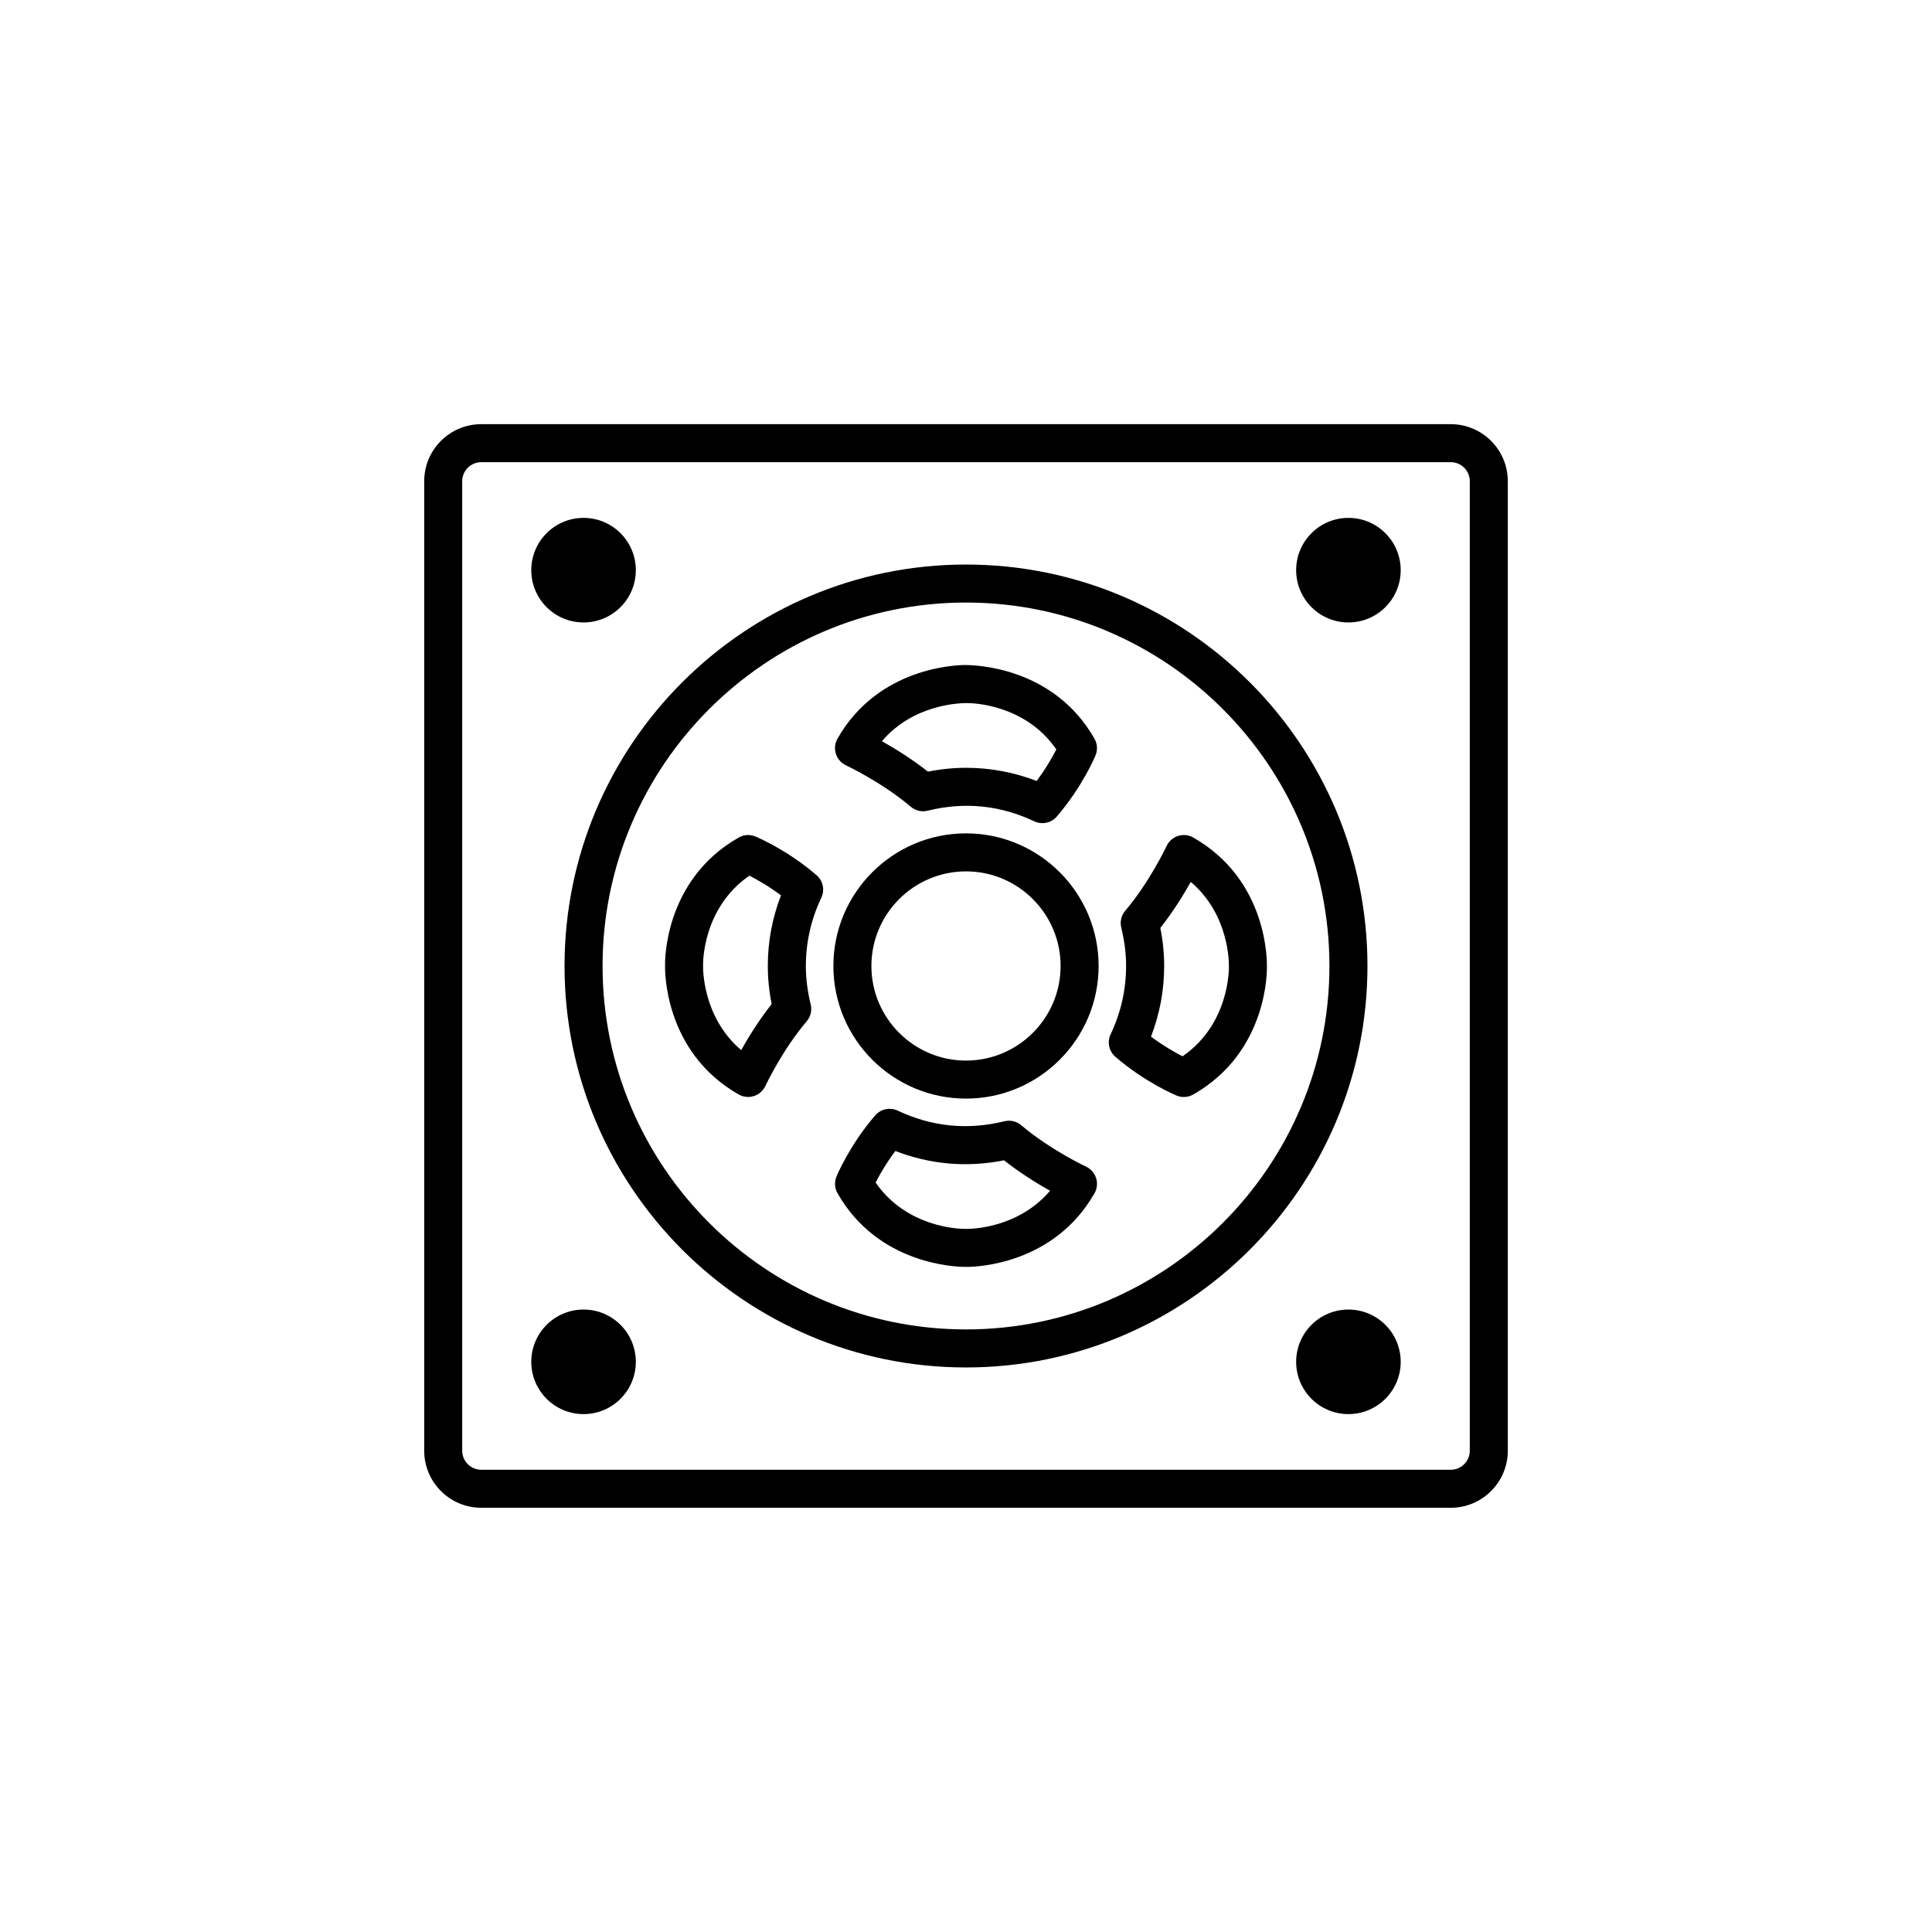
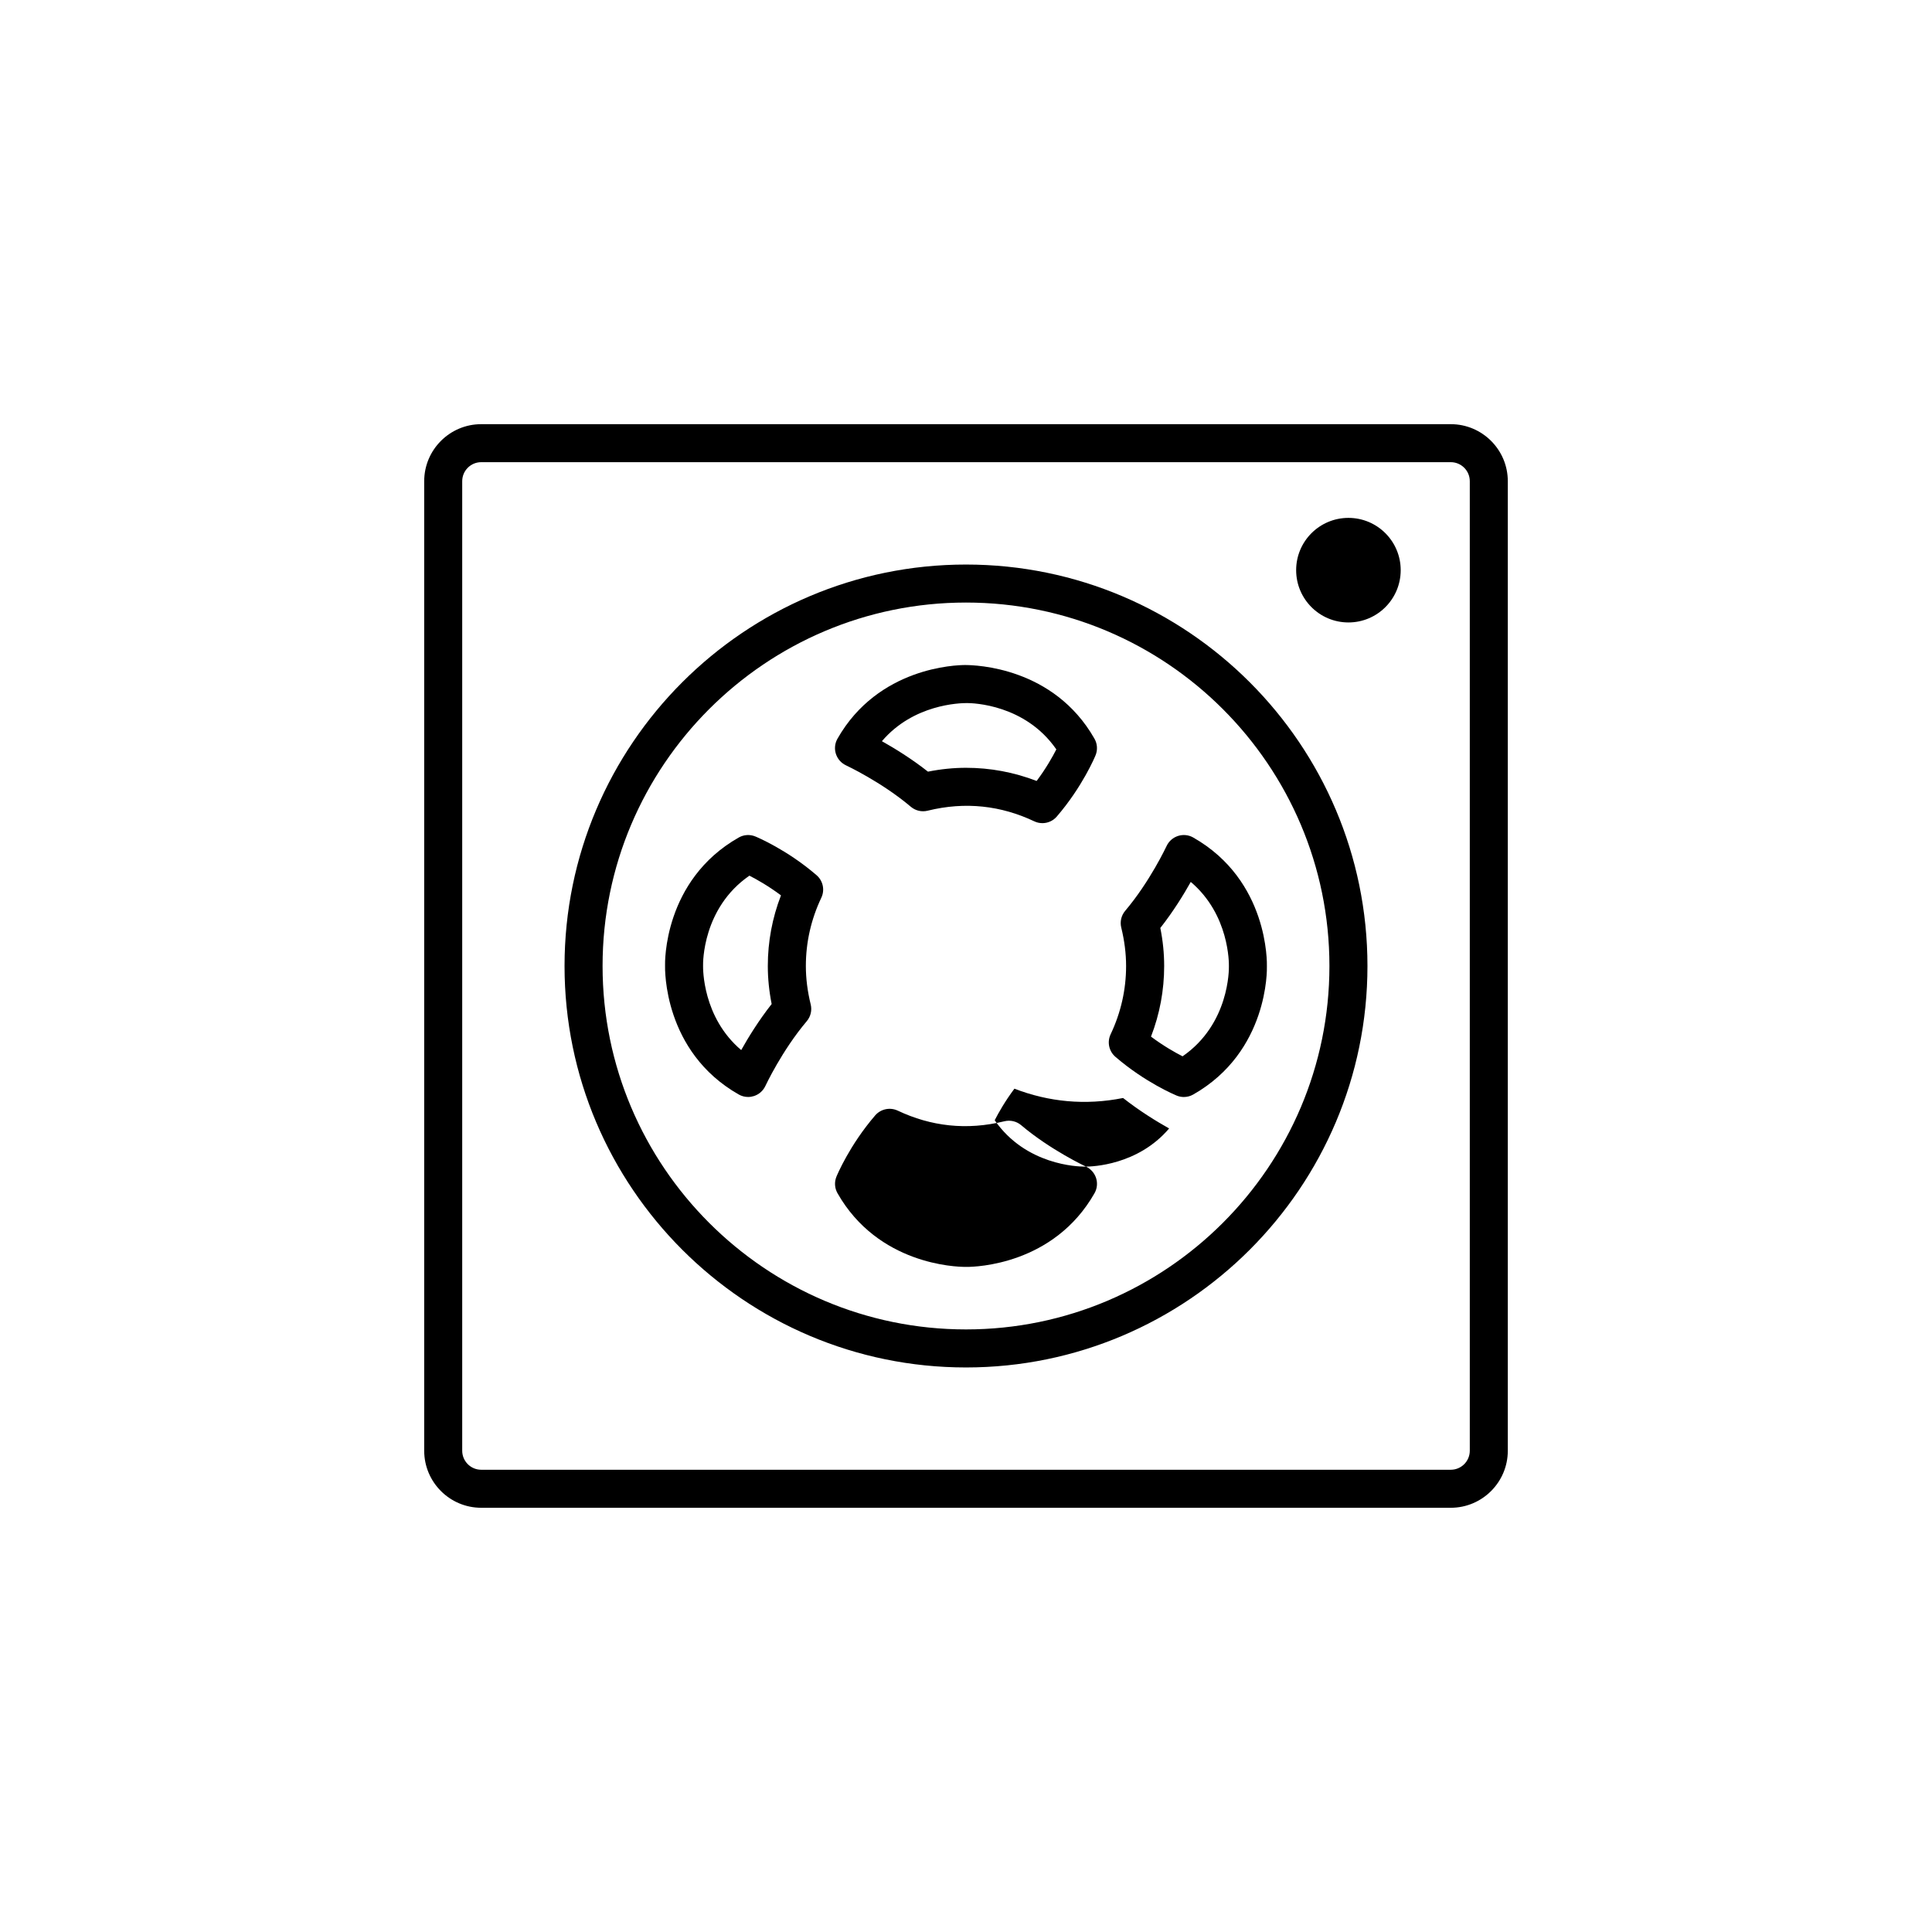
<svg xmlns="http://www.w3.org/2000/svg" fill="#000000" width="800px" height="800px" version="1.1" viewBox="144 144 512 512">
  <g>
-     <path d="m312.5 295.1c0 7.652-6.199 13.855-13.852 13.855-7.652 0-13.855-6.203-13.855-13.855 0-7.652 6.203-13.855 13.855-13.855 7.652 0 13.852 6.203 13.852 13.855" />
    <path d="m515.2 295.1c0 7.652-6.203 13.855-13.852 13.855-7.652 0-13.855-6.203-13.855-13.855 0-7.652 6.203-13.855 13.855-13.855 7.648 0 13.852 6.203 13.852 13.855" />
-     <path d="m312.5 504.9c0 7.648-6.199 13.852-13.852 13.852-7.652 0-13.855-6.203-13.855-13.852 0-7.652 6.203-13.855 13.855-13.855 7.652 0 13.852 6.203 13.852 13.855" />
-     <path d="m515.2 504.9c0 7.648-6.203 13.852-13.852 13.852-7.652 0-13.855-6.203-13.855-13.852 0-7.652 6.203-13.855 13.855-13.855 7.648 0 13.852 6.203 13.852 13.855" />
-     <path d="m400 364.85c-19.383 0-35.145 15.766-35.145 35.145 0 19.383 15.766 35.145 35.145 35.145 19.383 0 35.145-15.766 35.145-35.145s-15.766-35.145-35.145-35.145zm0 60.215c-13.82 0-25.07-11.246-25.07-25.07 0-13.824 11.246-25.07 25.07-25.07s25.07 11.246 25.07 25.07c-0.004 13.828-11.254 25.07-25.07 25.07z" />
    <path d="m460.22 365.95c-1.219-0.699-2.684-0.848-4.027-0.418s-2.445 1.402-3.039 2.68c-0.047 0.098-4.398 9.406-10.965 17.16-1.043 1.234-1.43 2.891-1.043 4.457 0.848 3.445 1.281 6.867 1.281 10.168 0 6.262-1.375 12.352-4.098 18.094-0.973 2.051-0.457 4.492 1.266 5.977 7.91 6.82 15.887 10.125 16.223 10.27 0.613 0.25 1.258 0.379 1.91 0.379 0.863 0 1.723-0.223 2.488-0.66 19.992-11.371 19.547-33.277 19.523-33.895 0.031-0.934 0.473-22.84-19.52-34.211zm-2.824 57.984c-1.988-1.012-5.074-2.75-8.367-5.219 2.316-6 3.488-12.281 3.488-18.715 0-3.305-0.336-6.688-1.02-10.078 3.441-4.367 6.195-8.863 8.07-12.203 10.258 8.691 10.121 21.566 10.105 22.414 0.008 0.648 0.172 15.207-12.277 23.801z" />
-     <path d="m431.79 453.16c-0.098-0.047-9.41-4.402-17.16-10.965-1.23-1.047-2.887-1.43-4.465-1.047-10.016 2.469-19.48 1.336-28.258-2.82-2.055-0.957-4.488-0.449-5.977 1.266-6.816 7.91-10.125 15.887-10.262 16.223-0.59 1.438-0.488 3.059 0.281 4.402 10.75 18.895 31.32 19.52 33.867 19.52 0.066 0 0.363 0.004 0.422 0.004 2.328 0 23.02-0.551 33.816-19.523 0.699-1.223 0.848-2.684 0.418-4.027-0.434-1.336-1.41-2.434-2.684-3.031zm-31.555 16.512h-0.473c-1.633 0-15.461-0.363-23.711-12.281 1.008-1.98 2.746-5.055 5.223-8.367 9.098 3.508 18.773 4.473 28.797 2.469 4.363 3.438 8.863 6.195 12.203 8.07-8.312 9.793-20.512 10.109-22.039 10.109z" />
+     <path d="m431.79 453.16c-0.098-0.047-9.41-4.402-17.16-10.965-1.23-1.047-2.887-1.43-4.465-1.047-10.016 2.469-19.48 1.336-28.258-2.82-2.055-0.957-4.488-0.449-5.977 1.266-6.816 7.91-10.125 15.887-10.262 16.223-0.59 1.438-0.488 3.059 0.281 4.402 10.75 18.895 31.32 19.52 33.867 19.52 0.066 0 0.363 0.004 0.422 0.004 2.328 0 23.02-0.551 33.816-19.523 0.699-1.223 0.848-2.684 0.418-4.027-0.434-1.336-1.41-2.434-2.684-3.031zh-0.473c-1.633 0-15.461-0.363-23.711-12.281 1.008-1.98 2.746-5.055 5.223-8.367 9.098 3.508 18.773 4.473 28.797 2.469 4.363 3.438 8.863 6.195 12.203 8.07-8.312 9.793-20.512 10.109-22.039 10.109z" />
    <path d="m344.17 365.67c-1.438-0.59-3.055-0.488-4.398 0.281-19.992 11.371-19.547 33.277-19.523 33.895-0.023 0.926-0.469 22.832 19.523 34.203 0.762 0.434 1.621 0.66 2.488 0.66 0.52 0 1.031-0.082 1.535-0.242 1.344-0.43 2.445-1.402 3.039-2.68 0.047-0.098 4.398-9.406 10.965-17.16 1.043-1.234 1.43-2.891 1.043-4.457-0.848-3.445-1.281-6.867-1.281-10.168 0-6.262 1.375-12.352 4.098-18.094 0.973-2.051 0.457-4.492-1.266-5.977-7.914-6.82-15.891-10.125-16.223-10.262zm4.328 44.406c-3.441 4.367-6.195 8.863-8.07 12.203-10.258-8.691-10.121-21.566-10.105-22.414-0.016-0.645-0.176-15.211 12.277-23.805 1.988 1.012 5.074 2.75 8.367 5.219-2.316 6-3.488 12.281-3.488 18.715 0 3.312 0.344 6.691 1.02 10.082z" />
    <path d="m368.21 346.83c0.098 0.047 9.41 4.402 17.16 10.965 1.234 1.047 2.898 1.441 4.465 1.047 10.02-2.473 19.488-1.336 28.258 2.816 0.691 0.328 1.426 0.484 2.156 0.484 1.43 0 2.836-0.609 3.812-1.75 6.82-7.91 10.137-15.891 10.273-16.227 0.586-1.43 0.484-3.055-0.289-4.402-10.797-18.973-31.488-19.523-34.289-19.523-2.328 0-23.02 0.551-33.816 19.523-0.699 1.223-0.848 2.684-0.418 4.027 0.438 1.348 1.414 2.445 2.688 3.039zm32.027-16.512c1.633 0 15.457 0.363 23.703 12.277-1.012 1.988-2.754 5.074-5.219 8.367-6.004-2.312-12.281-3.488-18.723-3.488-3.293 0-6.676 0.344-10.078 1.02-4.363-3.438-8.863-6.195-12.203-8.07 8.328-9.785 20.574-10.105 22.52-10.105z" />
    <path d="m400 293.61c-58.668 0-106.39 47.727-106.39 106.39 0 58.66 47.719 106.39 106.39 106.39 58.668 0 106.39-47.727 106.39-106.39 0-58.664-47.719-106.39-106.39-106.39zm0 202.7c-53.105 0-96.312-43.207-96.312-96.312-0.004-53.109 43.203-96.316 96.312-96.316 53.105 0 96.312 43.207 96.312 96.316 0 53.105-43.207 96.312-96.312 96.312z" />
    <path d="m528.47 256.41h-256.94c-8.332 0-15.113 6.781-15.113 15.113v256.94c0 8.332 6.781 15.113 15.113 15.113h256.94c8.332 0 15.113-6.781 15.113-15.113v-256.94c0.004-8.332-6.777-15.113-15.113-15.113zm5.039 272.05c0 2.777-2.258 5.039-5.039 5.039h-256.94c-2.781 0-5.039-2.262-5.039-5.039v-256.94c0-2.777 2.258-5.039 5.039-5.039h256.94c2.781 0 5.039 2.262 5.039 5.039z" />
  </g>
</svg>